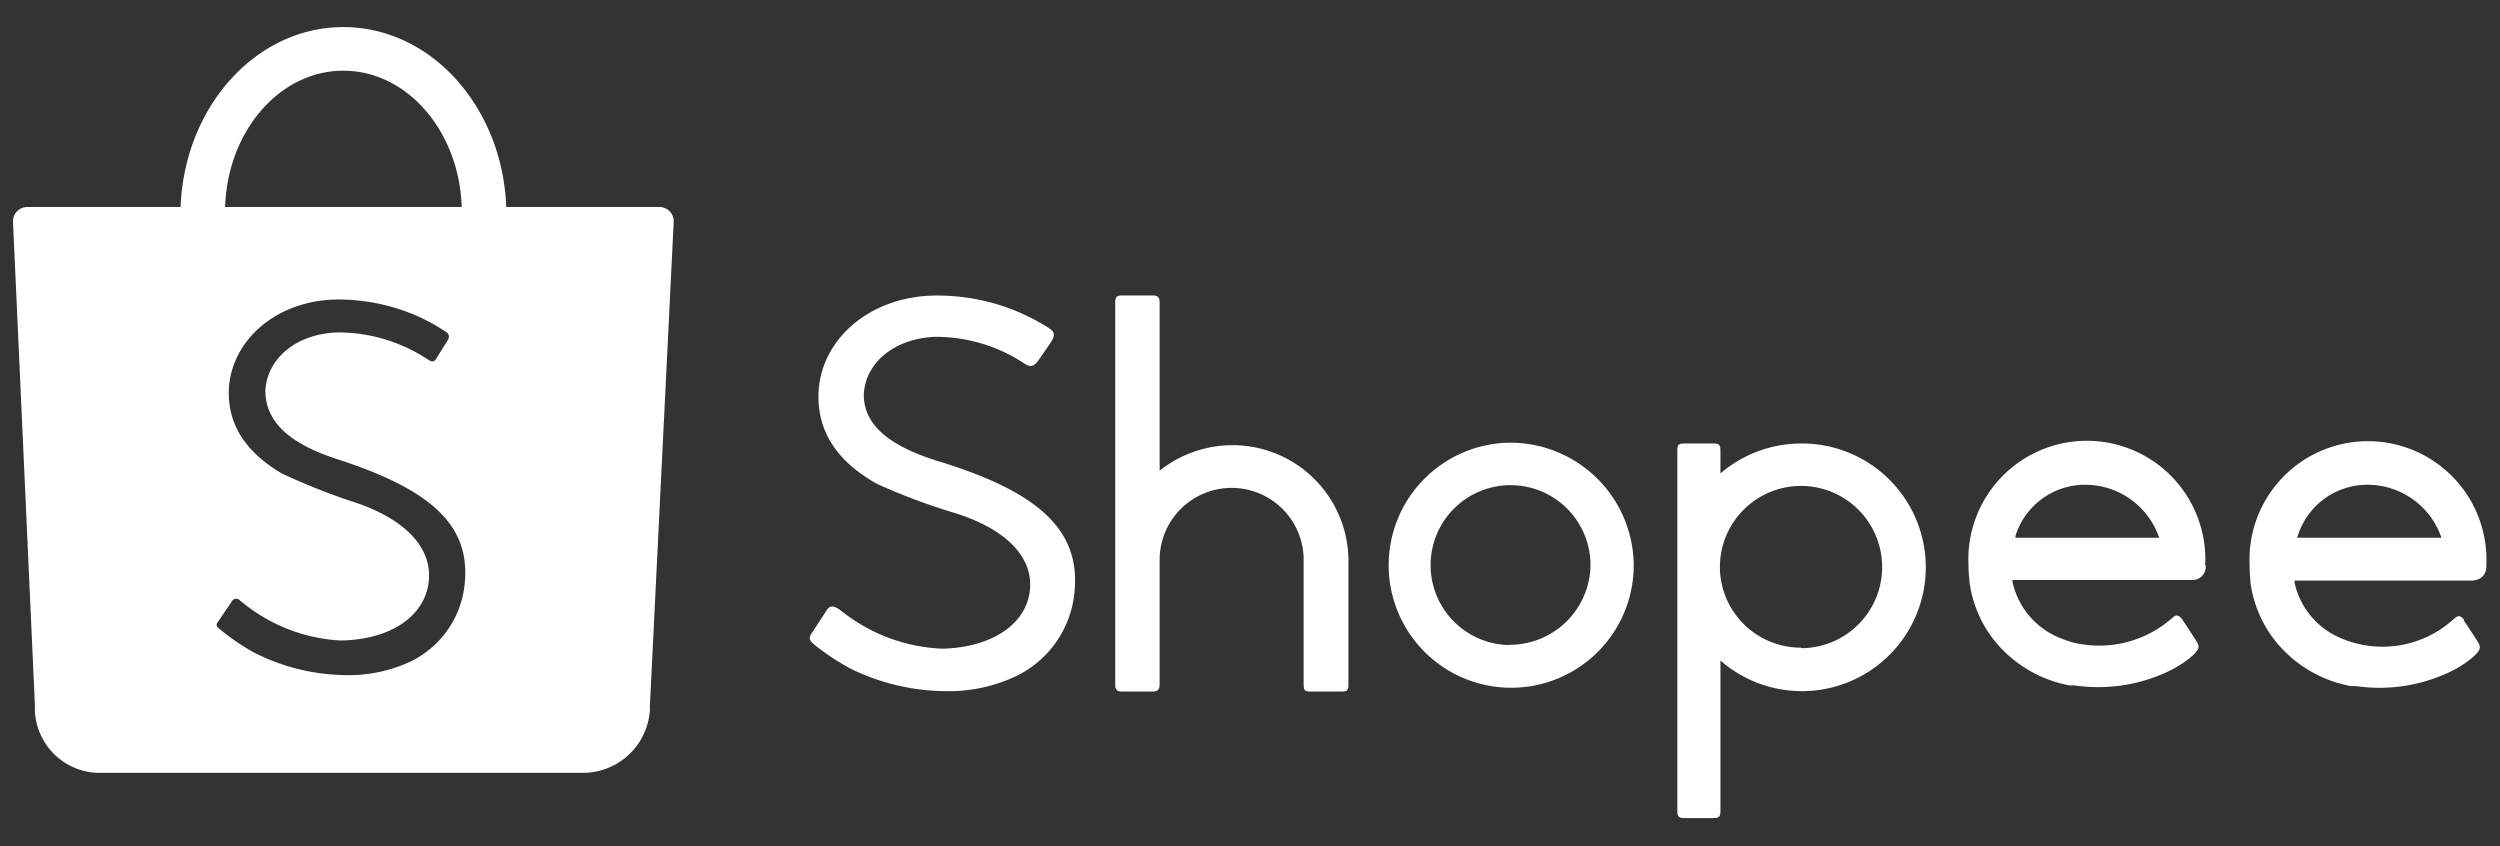
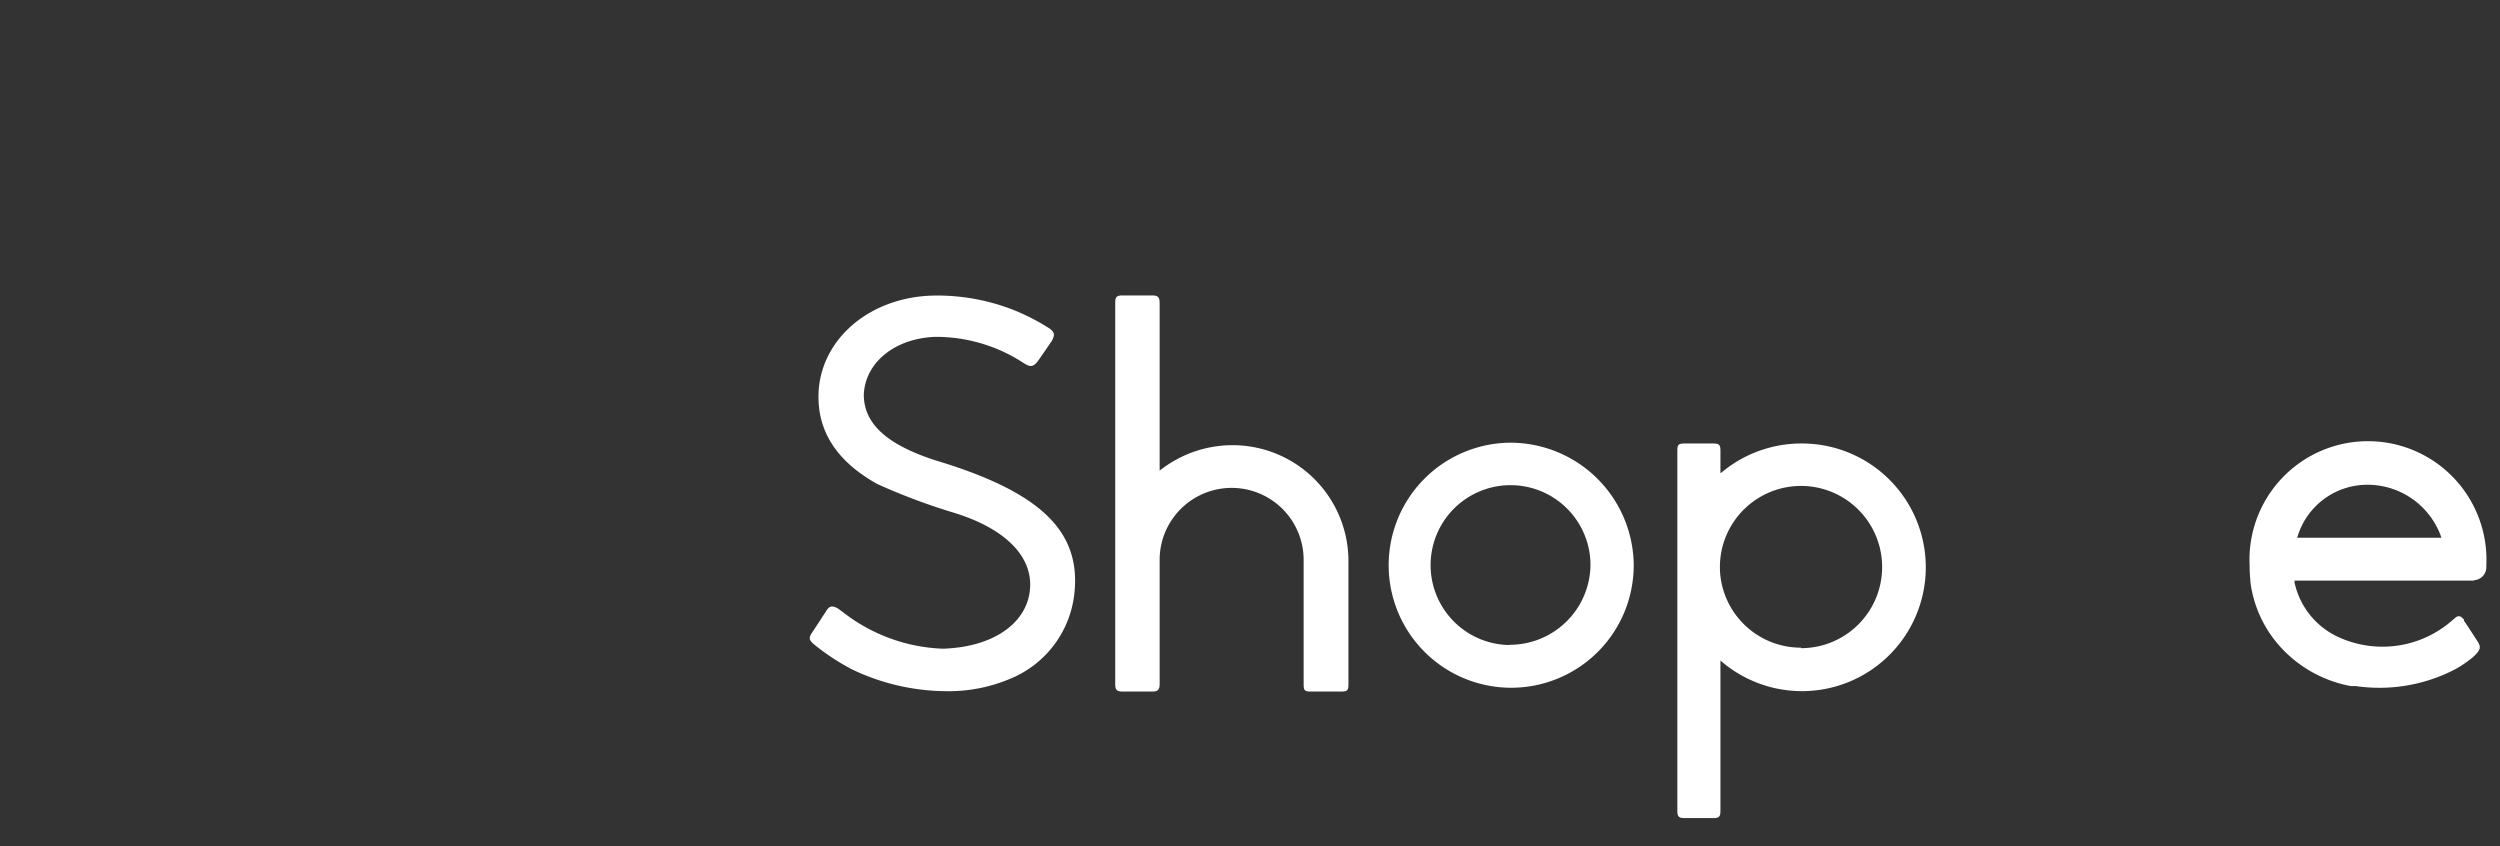
<svg xmlns="http://www.w3.org/2000/svg" id="レイヤー_1" data-name="レイヤー 1" viewBox="0 0 192 65">
  <rect x="0" y="0" width="192" height="65" fill="#333333" stroke="none" />
  <defs>
    <style>.cls-1{fill:#fff;}</style>
  </defs>
-   <path class="cls-1" d="M50.66,15.9H38.88C38.59,8.21,33.1,2.08,26.37,2.08S14.16,8.21,13.87,15.9H2.07A1.09,1.09,0,0,0,1,17v.08H1L2.68,54.14c0,.11,0,.21,0,.32v.14h0a5,5,0,0,0,4.67,4.75H45a5.16,5.16,0,0,0,4.91-4.78h0v-.12c0-.07,0-.13,0-.2l1.83-37.21h0V17A1.09,1.09,0,0,0,50.66,15.9ZM26.37,5.43c4.9,0,8.9,4.65,9.09,10.47H17.29C17.47,10.08,21.47,5.43,26.37,5.43ZM35.67,45h0A7.42,7.42,0,0,1,31.09,51a11.35,11.35,0,0,1-4.9.84,15.84,15.84,0,0,1-6.69-1.73,17.22,17.22,0,0,1-2.68-1.84c-.21-.18-.24-.29-.09-.5l.52-.77c.46-.67.51-.75.56-.83a.38.38,0,0,1,.61-.06l0,0,.12.1.17.13a13,13,0,0,0,7.44,2.85c3.64-.05,6.26-1.69,6.73-4.21.51-2.76-1.66-5.15-5.91-6.49a49.9,49.9,0,0,1-5.31-2.12q-4.37-2.56-4.07-6.71C17.93,25.88,21.49,23,26,23a15.24,15.24,0,0,1,5.93,1.22,14.92,14.92,0,0,1,2.32,1.27.42.42,0,0,1,.15.61c-.07.13-.2.33-.47.76h0l-.45.72c-.14.21-.31.23-.56.07A12.52,12.52,0,0,0,26,25.53c-3.13.06-5.47,1.92-5.62,4.46,0,2.29,1.67,4,5.38,5.23C33.33,37.64,36.21,40.48,35.67,45Z" />
  <path class="cls-1" d="M190,44.56h0a1,1,0,0,0,.95-1v-.15a9.1,9.1,0,1,0-18.18,0,11.27,11.27,0,0,0,.06,1.16v.12a9.16,9.16,0,0,0,2.31,5h0a9.69,9.69,0,0,0,5.4,3h0l.14,0,.24,0a12.61,12.61,0,0,0,7.3-1.12,7.79,7.79,0,0,0,1.37-.84,3.57,3.57,0,0,0,.35-.28l.11-.1c.47-.48.5-.66.22-1.1s-.59-.91-.82-1.26l-.22-.32,0-.08h0c-.26-.32-.43-.35-.72-.1l-.15.13a8.11,8.11,0,0,1-8.87,1.26,6,6,0,0,1-3.27-4.15l0-.14H190ZM176.42,41.3l.05-.15a5.6,5.6,0,0,1,5.44-3.92,6,6,0,0,1,5.54,3.92l.05.15Z" />
  <path class="cls-1" d="M115.91,34a9.41,9.41,0,1,0,9.56,9.41A9.48,9.48,0,0,0,115.91,34Zm0,15.54a6.14,6.14,0,1,1,6.24-6.14A6.2,6.2,0,0,1,115.91,49.52Z" />
  <path class="cls-1" d="M138.32,34.06a9.54,9.54,0,0,0-6,2.14l-.19.15V34.62c0-.46-.1-.56-.57-.56h-2.17c-.48,0-.57.09-.57.56V62.26c0,.45.1.57.57.57h2.17c.47,0,.57-.11.57-.57V50.73l.19.16a9.51,9.51,0,1,0,6-16.83Zm0,15.68a6.22,6.22,0,0,1-6.23-6v-.32a6.23,6.23,0,1,1,6.23,6.36Z" />
-   <path class="cls-1" d="M169.36,43.38a9.1,9.1,0,1,0-18.18,0,9,9,0,0,0,.07,1.16v0l0,.1a9.15,9.15,0,0,0,2.3,5h0a9.7,9.7,0,0,0,5.39,3h0l.14,0,.24,0a12.63,12.63,0,0,0,7.3-1.12,8.61,8.61,0,0,0,1.37-.84,3.39,3.39,0,0,0,.34-.28l.12-.1c.47-.48.5-.66.21-1.1s-.58-.91-.82-1.26l-.21-.32-.06-.08h0c-.26-.32-.43-.35-.72-.1l-.15.13a8.47,8.47,0,0,1-7.46,1.78,8.39,8.39,0,0,1-1.41-.52,6,6,0,0,1-3.27-4.15l0-.14h13.84a1,1,0,0,0,1-1,.31.31,0,0,0,0-.09ZM154.79,41.3l0-.15a5.6,5.6,0,0,1,5.45-3.92,6,6,0,0,1,5.53,3.92l.06.15Z" />
  <path class="cls-1" d="M94.59,34.19A9,9,0,0,0,89.25,36l-.19.14V23.26c0-.43-.14-.57-.56-.57H86.22c-.46,0-.57.11-.57.57V52.54c0,.44.12.57.57.57H88.5c.42,0,.56-.15.56-.57V43a5.53,5.53,0,0,1,11.06,0v9.54c0,.49.08.57.57.57H103c.48,0,.56-.09.56-.57V43A8.9,8.9,0,0,0,94.59,34.19Z" />
  <path class="cls-1" d="M71.83,35.35h0c-3.73-1.21-5.49-2.81-5.49-5.05.11-2.47,2.4-4.32,5.49-4.43a12.31,12.31,0,0,1,6.86,2.06c.46.28.67.23,1-.17l.55-.79h0l.54-.79c.26-.49.22-.68-.25-1A16.8,16.8,0,0,0,78,23.87a16,16,0,0,0-6.3-1.17c-4.82.1-8.58,3.24-8.83,7.35-.16,3,1.35,5.36,4.5,7.12A47.71,47.71,0,0,0,73,39.3c4.28,1.25,6.52,3.56,6.06,6.29-.42,2.47-3,4.12-6.65,4.23a13.22,13.22,0,0,1-7.61-2.76l-.18-.13-.17-.13c-.47-.32-.75-.3-1,.13l-.56.86h0l-.54.82c-.25.38-.22.55.17.88a17.52,17.52,0,0,0,2.88,1.9,16.85,16.85,0,0,0,7.1,1.69,12.18,12.18,0,0,0,5.2-1,8,8,0,0,0,4.82-6.58C83,40.75,79.85,37.76,71.83,35.35Z" />
</svg>